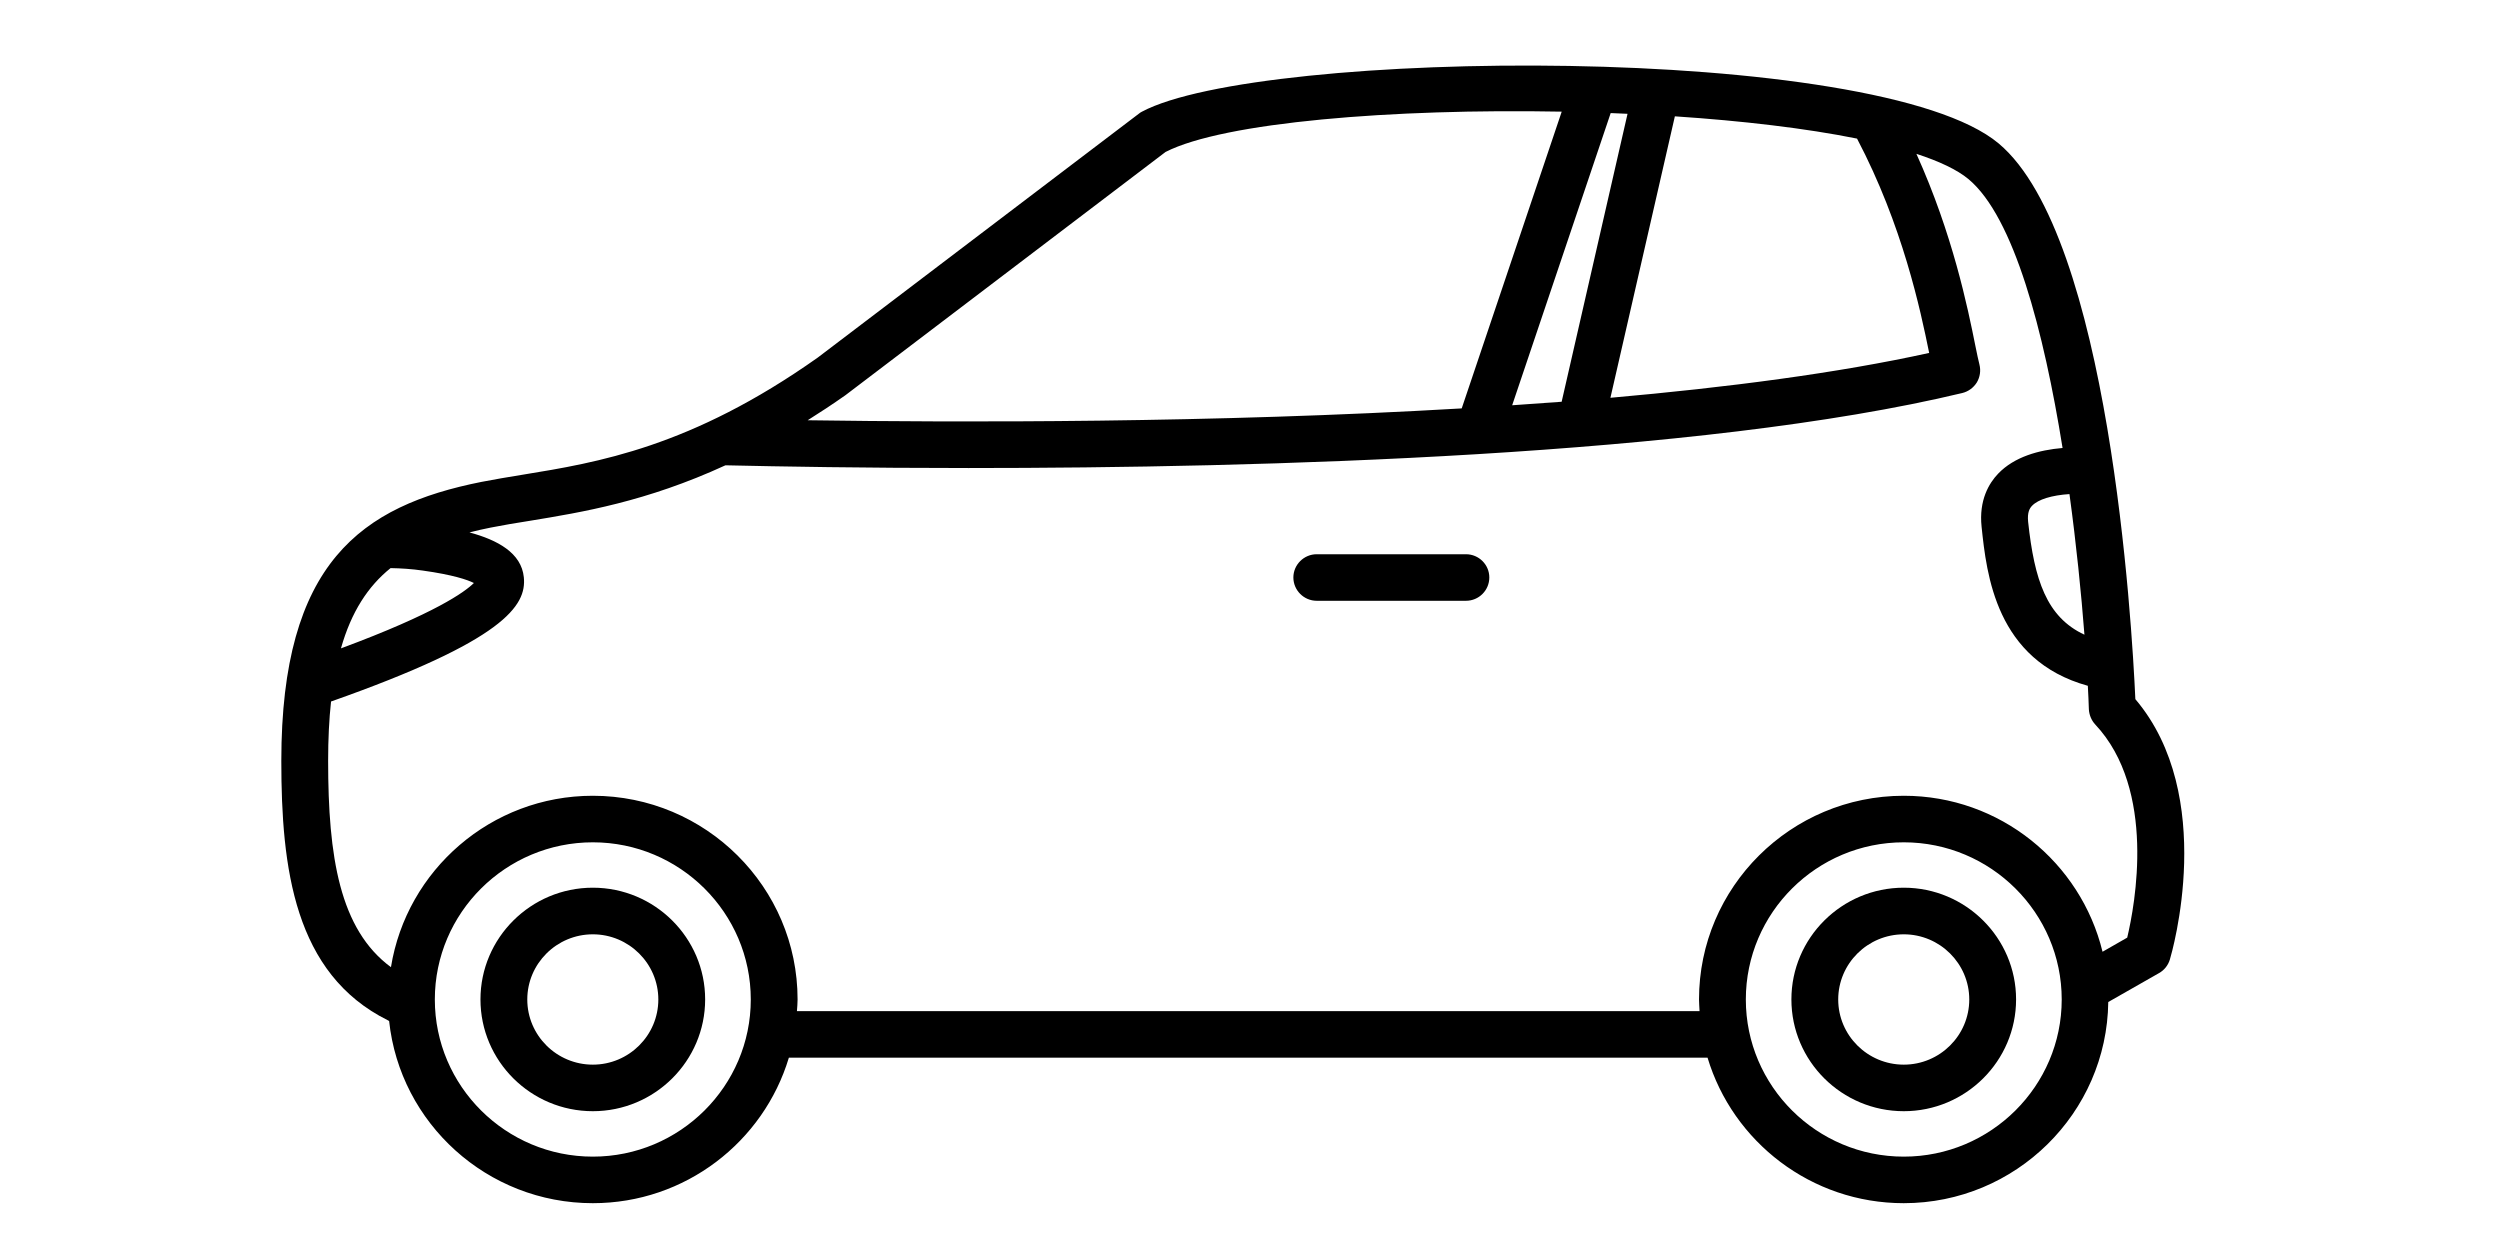
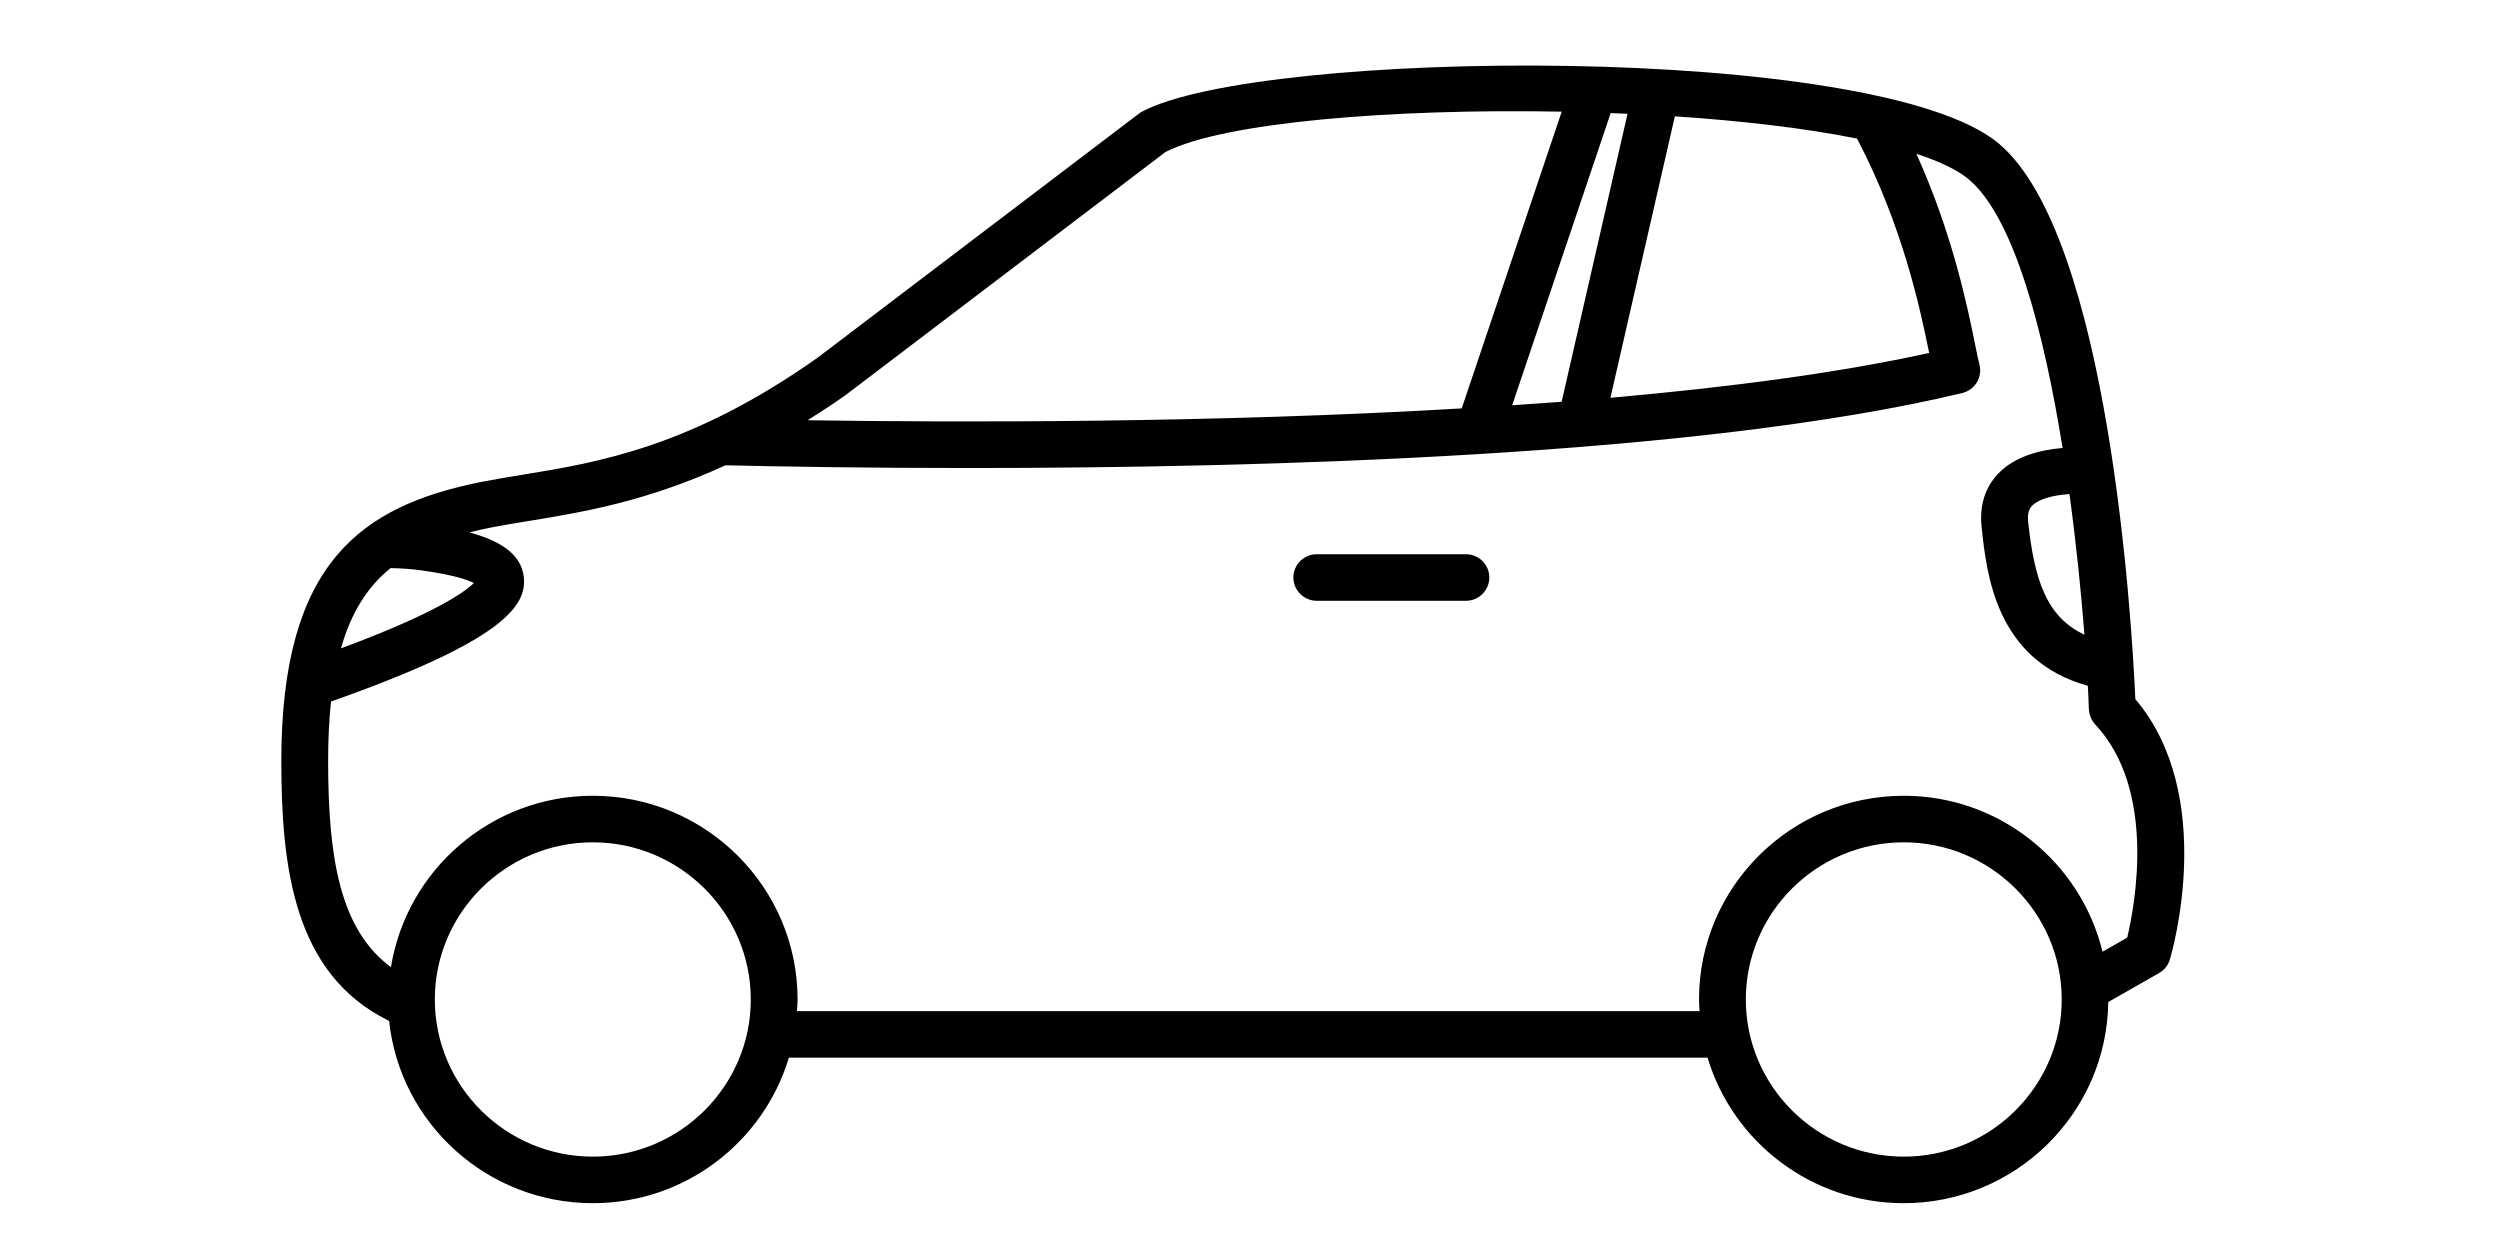
<svg xmlns="http://www.w3.org/2000/svg" width="200" viewBox="0 0 150 75" height="100" preserveAspectRatio="xMidYMid meet">
  <defs>
    <clipPath id="f26e019492">
      <path d="M 16.879 3 L 132 3 L 132 72.57 L 16.879 72.57 Z M 16.879 3 " clip-rule="nonzero" />
    </clipPath>
  </defs>
  <g clip-path="url(#f26e019492)">
    <path fill="#000000" d="M 128.121 41.949 C 127.918 37.434 126.559 14.176 119.922 8.609 C 112.668 2.531 75.598 2.914 68.512 6.703 C 68.445 6.738 68.387 6.773 68.328 6.824 L 49.062 21.457 C 41.449 26.84 35.848 27.75 31.352 28.484 C 30.484 28.625 29.668 28.762 28.887 28.914 C 21.684 30.352 16.879 33.746 16.879 45.652 C 16.879 52.086 17.652 58.426 23.273 61.219 L 23.348 61.262 C 24 67.395 29.227 72.191 35.57 72.191 C 41.121 72.191 45.816 68.504 47.332 63.461 L 102.453 63.461 C 103.969 68.504 108.668 72.191 114.223 72.191 C 120.941 72.191 126.414 66.789 126.496 60.121 L 129.539 58.387 C 129.855 58.211 130.086 57.918 130.191 57.574 C 130.316 57.164 133.043 47.754 128.121 41.949 Z M 125.066 38.082 C 122.789 37.023 122.062 34.785 121.688 31.312 C 121.629 30.738 121.781 30.492 121.926 30.344 C 122.293 29.961 123.109 29.715 124.168 29.645 C 124.578 32.656 124.875 35.59 125.066 38.082 Z M 90.73 24.316 L 96.641 6.785 C 96.973 6.797 97.312 6.812 97.652 6.828 L 93.699 24.105 C 92.711 24.18 91.723 24.25 90.73 24.316 Z M 100.492 6.98 C 104.543 7.25 108.336 7.695 111.422 8.316 C 114.16 13.527 115.227 18.605 115.75 21.176 C 110.277 22.383 103.652 23.246 96.625 23.867 Z M 50.723 23.715 L 69.934 9.117 C 73.418 7.336 83.547 6.508 93.703 6.699 L 87.703 24.504 C 72.852 25.379 57.629 25.352 48.461 25.215 C 49.203 24.75 49.949 24.258 50.723 23.715 Z M 23.434 34.086 C 24.059 34.098 24.699 34.137 25.367 34.234 C 27.18 34.488 28.043 34.785 28.434 34.98 C 27.902 35.508 26.129 36.801 20.457 38.902 C 21.078 36.711 22.078 35.18 23.434 34.086 Z M 35.57 69.398 C 30.344 69.398 26.09 65.168 26.09 59.969 C 26.09 54.77 30.344 50.539 35.57 50.539 C 40.789 50.539 45.047 54.77 45.047 59.969 C 45.047 65.168 40.793 69.398 35.57 69.398 Z M 114.227 69.398 C 109 69.398 104.75 65.168 104.75 59.969 C 104.75 54.77 109 50.539 114.227 50.539 C 119.445 50.539 123.703 54.77 123.703 59.969 C 123.703 65.168 119.445 69.398 114.227 69.398 Z M 127.633 56.258 L 126.152 57.105 C 124.848 51.746 120.008 47.746 114.227 47.746 C 107.445 47.746 101.941 53.23 101.941 59.969 C 101.941 60.203 101.965 60.438 101.973 60.668 L 47.816 60.668 C 47.832 60.438 47.855 60.203 47.855 59.969 C 47.855 53.23 42.344 47.746 35.57 47.746 C 29.461 47.746 24.395 52.211 23.457 58.031 C 20.379 55.762 19.688 51.418 19.688 45.652 C 19.688 44.34 19.746 43.16 19.863 42.09 C 30.266 38.422 31.602 36.336 31.43 34.637 C 31.285 33.176 29.859 32.402 28.168 31.945 C 28.578 31.84 29 31.742 29.438 31.656 C 30.191 31.508 30.973 31.375 31.805 31.246 C 34.898 30.738 38.773 30.105 43.527 27.918 C 46.762 27.992 51.887 28.082 58.109 28.082 C 75.727 28.082 101.973 27.367 117.734 23.582 C 118.102 23.492 118.414 23.262 118.613 22.941 C 118.801 22.621 118.859 22.238 118.766 21.871 C 118.703 21.625 118.621 21.242 118.523 20.754 C 118.062 18.449 117.16 14.047 114.984 9.23 C 116.352 9.676 117.434 10.184 118.113 10.75 C 120.84 13.031 122.629 19.875 123.754 26.879 C 122.336 27 120.859 27.406 119.891 28.418 C 119.34 28.992 118.727 30.012 118.895 31.605 C 119.195 34.461 119.75 39.617 125.27 41.148 C 125.297 41.66 125.32 42.133 125.332 42.562 C 125.352 42.895 125.484 43.219 125.711 43.465 C 129.398 47.391 128.098 54.305 127.633 56.258 Z M 127.633 56.258 " fill-opacity="1" fill-rule="nonzero" />
  </g>
  <path fill="#000000" d="M 87.957 33.254 L 79.004 33.254 C 78.234 33.254 77.602 33.883 77.602 34.648 C 77.602 35.418 78.234 36.047 79.004 36.047 L 87.957 36.047 C 88.734 36.047 89.359 35.418 89.359 34.648 C 89.359 33.883 88.734 33.254 87.957 33.254 Z M 87.957 33.254 " fill-opacity="1" fill-rule="nonzero" />
-   <path fill="#000000" d="M 35.57 53.262 C 31.852 53.262 28.828 56.273 28.828 59.965 C 28.828 63.664 31.852 66.672 35.57 66.672 C 39.281 66.672 42.309 63.664 42.309 59.965 C 42.309 56.273 39.285 53.262 35.57 53.262 Z M 35.57 63.879 C 33.402 63.879 31.637 62.125 31.637 59.969 C 31.637 57.816 33.402 56.059 35.57 56.059 C 37.734 56.059 39.5 57.816 39.5 59.969 C 39.5 62.125 37.734 63.879 35.57 63.879 Z M 35.57 63.879 " fill-opacity="1" fill-rule="nonzero" />
-   <path fill="#000000" d="M 114.227 53.262 C 110.508 53.262 107.484 56.273 107.484 59.965 C 107.484 63.664 110.508 66.672 114.227 66.672 C 117.938 66.672 120.965 63.664 120.965 59.965 C 120.965 56.273 117.938 53.262 114.227 53.262 Z M 114.227 63.879 C 112.059 63.879 110.293 62.125 110.293 59.969 C 110.293 57.816 112.059 56.059 114.227 56.059 C 116.391 56.059 118.156 57.816 118.156 59.969 C 118.156 62.125 116.391 63.879 114.227 63.879 Z M 114.227 63.879 " fill-opacity="1" fill-rule="nonzero" />
</svg>